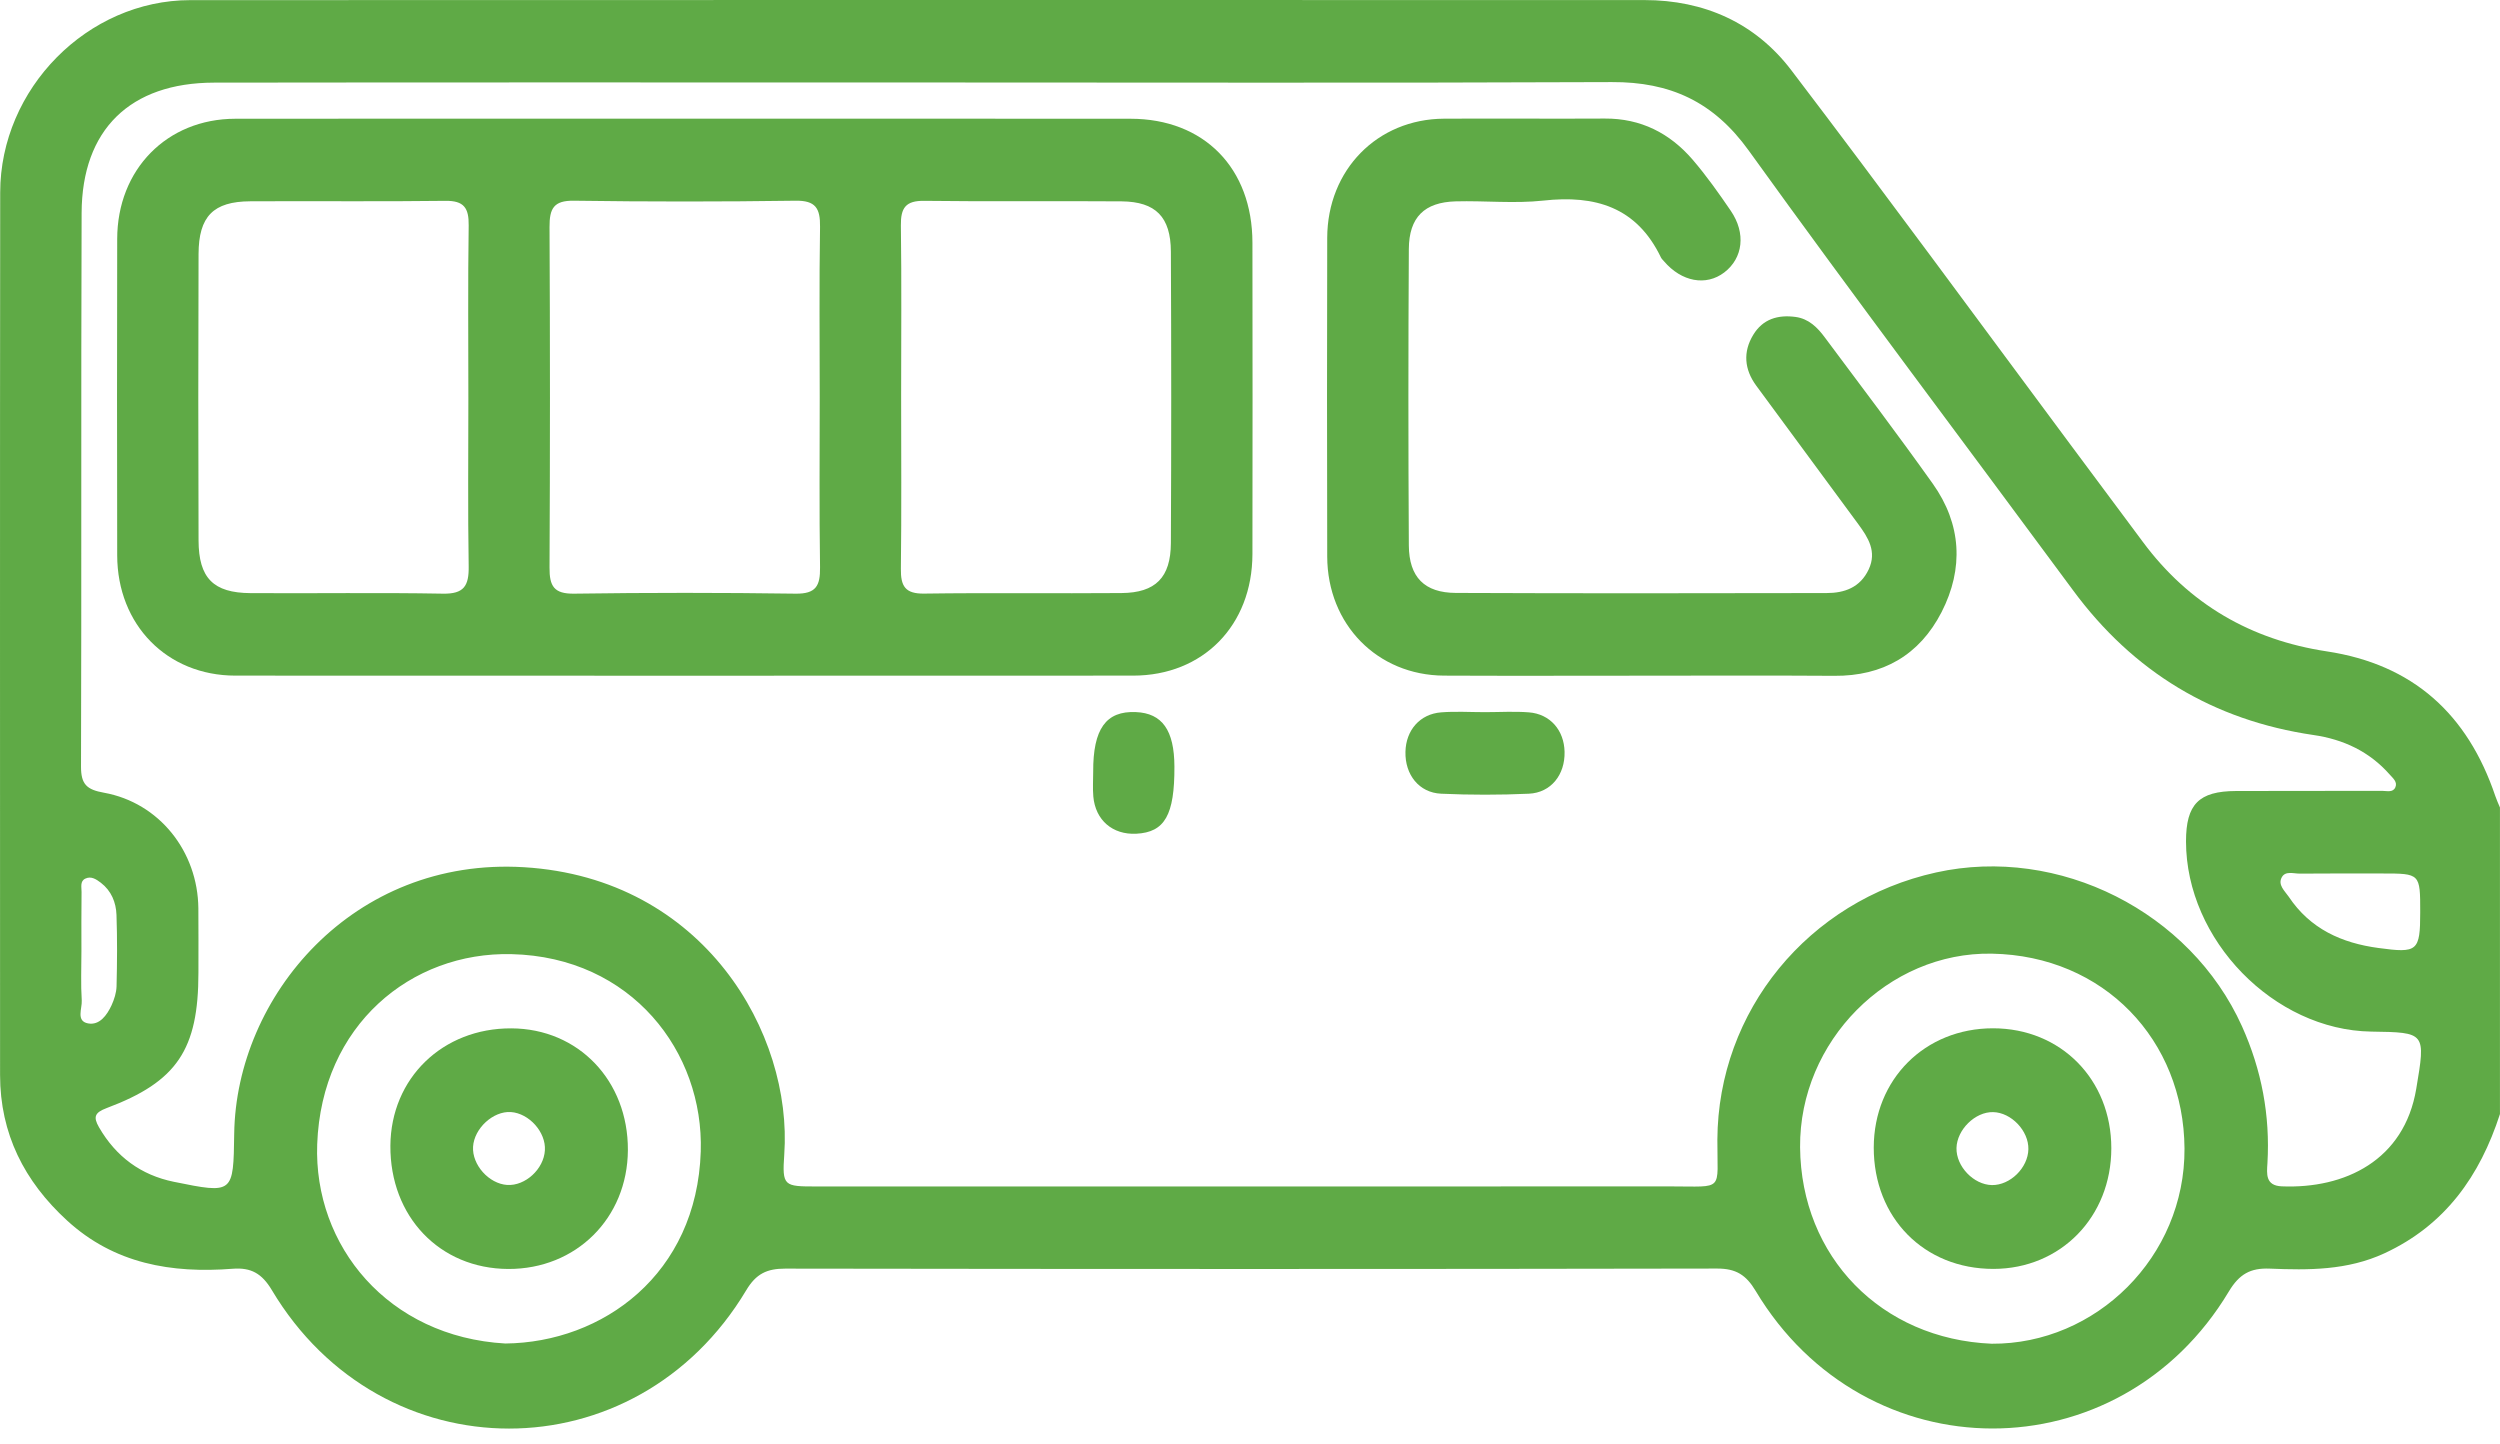
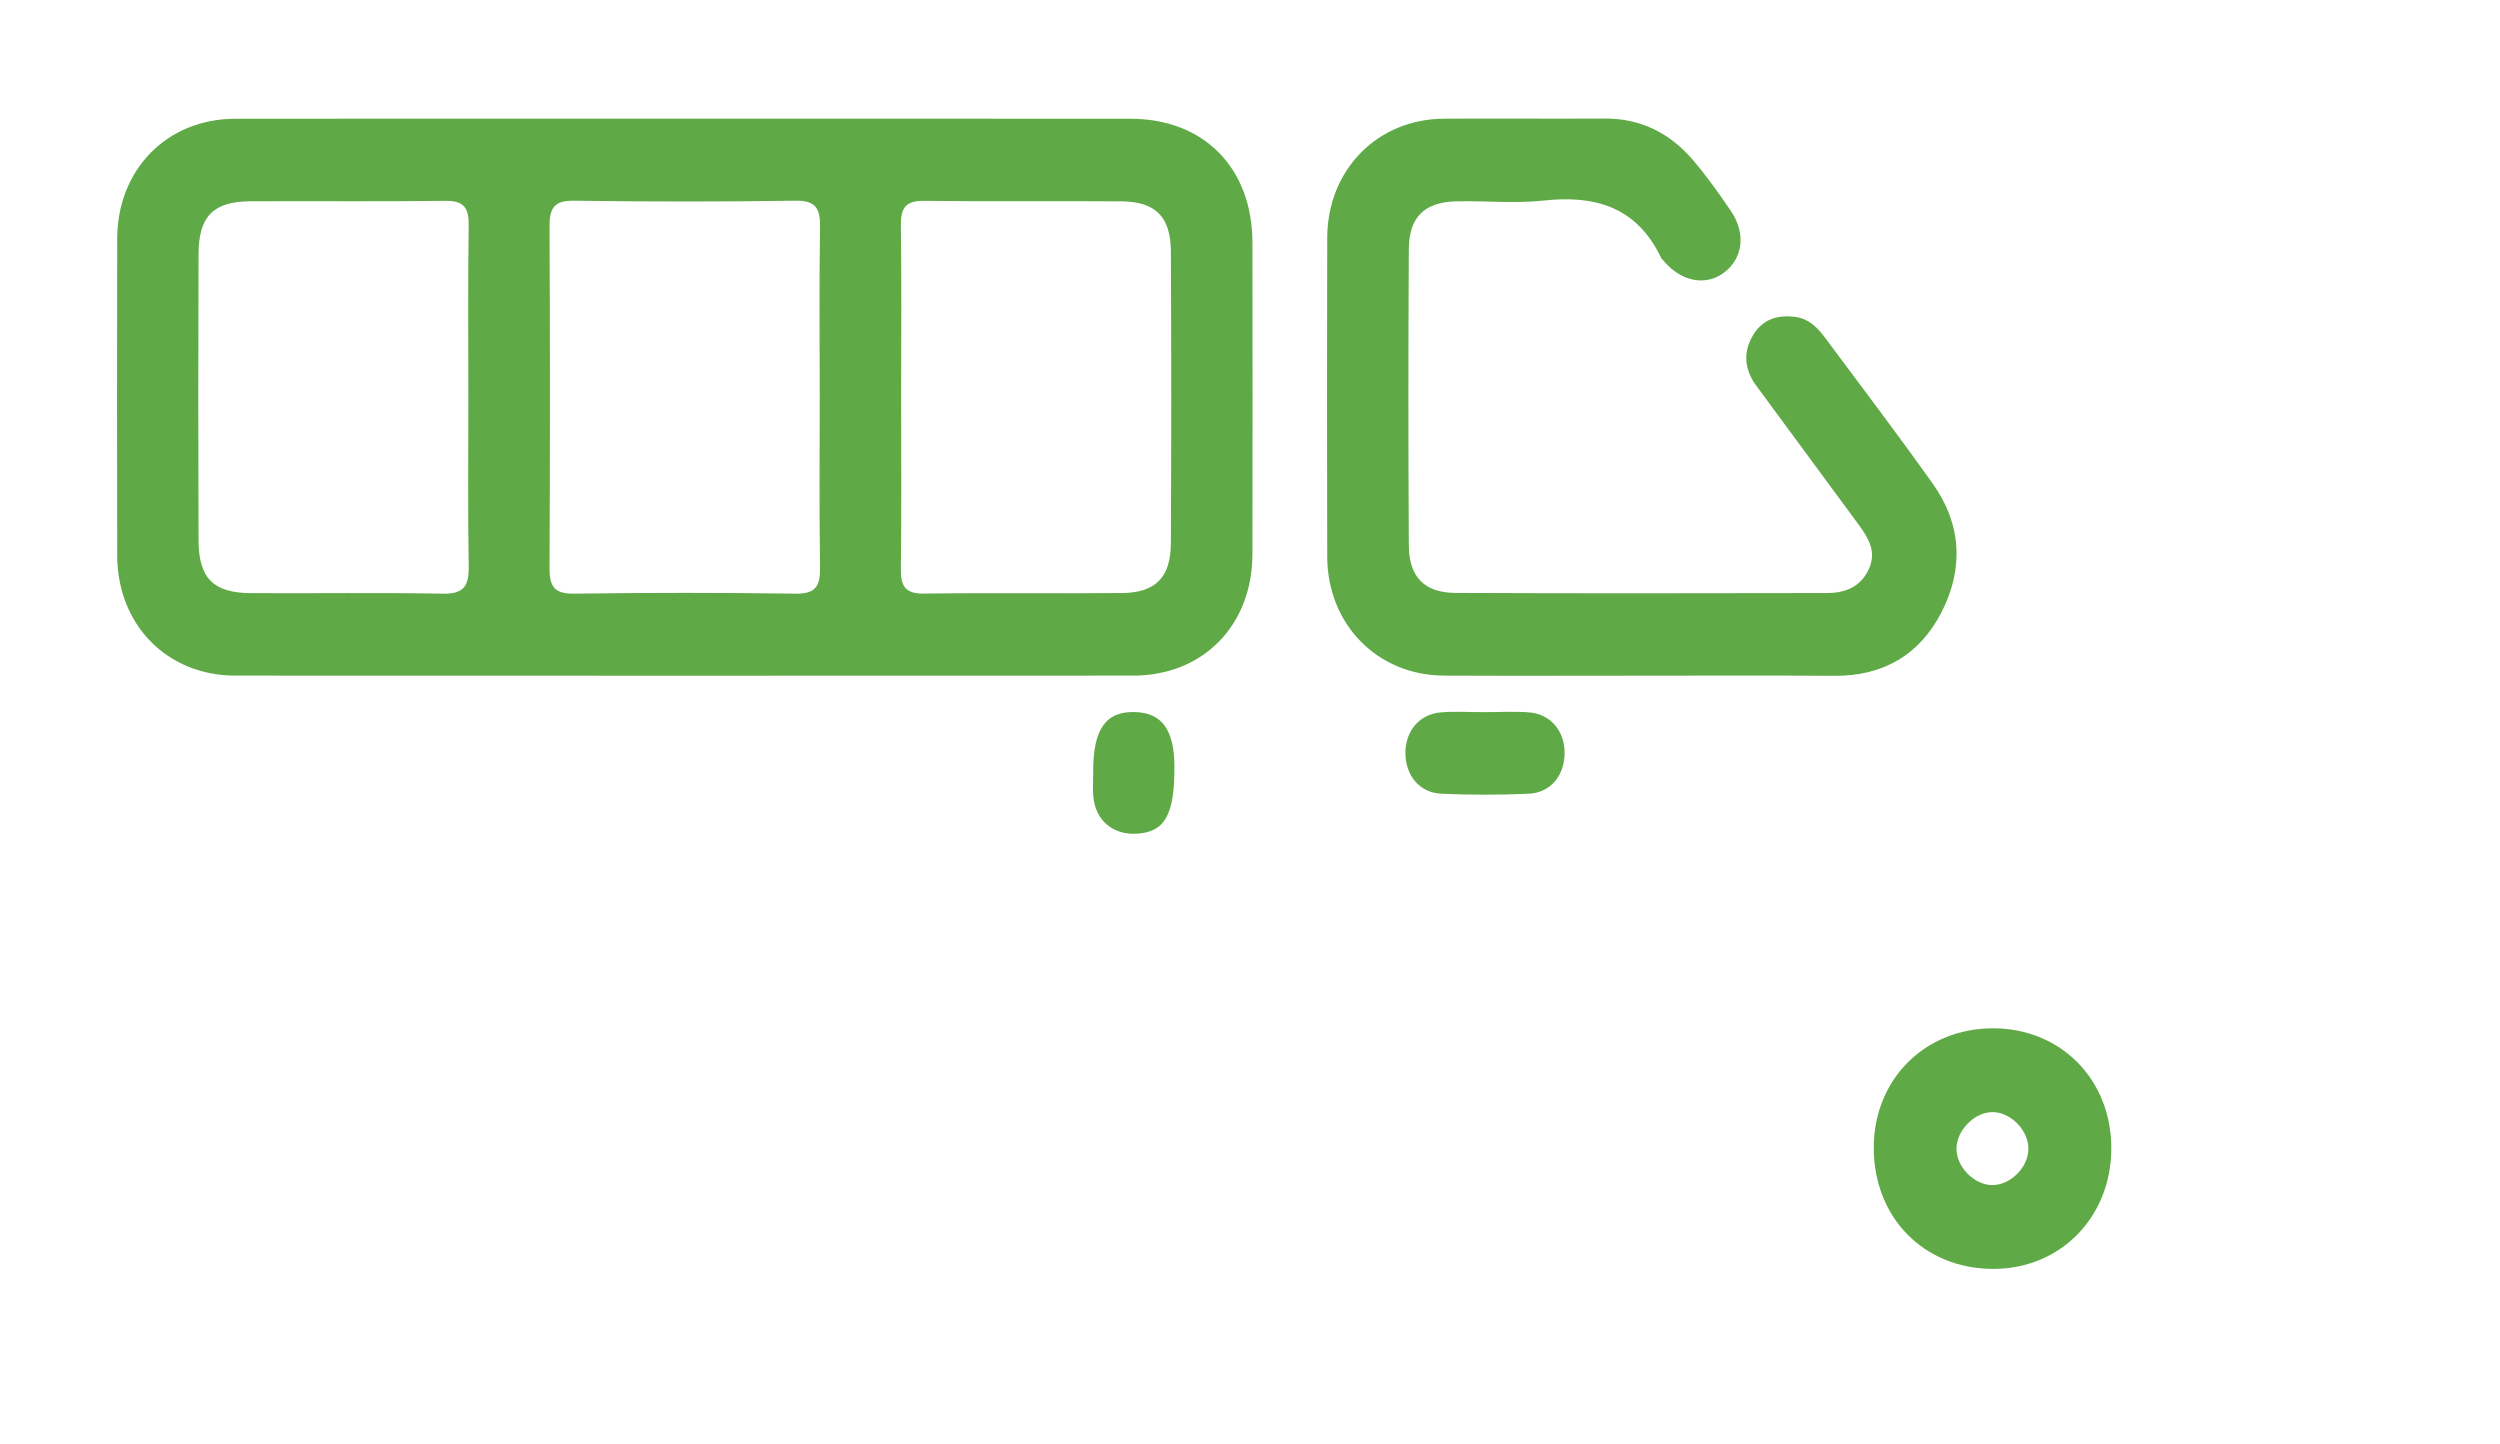
<svg xmlns="http://www.w3.org/2000/svg" width="116" height="67" viewBox="0 0 116 67" fill="none">
-   <path d="M115.998 51.691C115.066 54.571 113.451 56.851 110.638 58.153C108.917 58.95 107.117 58.938 105.311 58.864C104.419 58.828 103.902 59.119 103.418 59.925C98.333 68.413 86.552 68.398 81.465 59.903C81.017 59.152 80.548 58.861 79.677 58.861C65.261 58.889 50.848 58.886 36.432 58.864C35.586 58.864 35.083 59.1 34.624 59.869C29.509 68.428 17.721 68.425 12.613 59.86C12.15 59.085 11.645 58.806 10.801 58.87C7.964 59.091 5.302 58.647 3.1 56.621C1.134 54.816 0.003 52.61 0.003 49.876C0.003 36.227 -0.006 22.582 0.009 8.933C0.012 4.112 4.062 0.009 8.829 0.006C31.318 -0.003 53.809 0 76.298 0.003C79.072 0.003 81.443 1.057 83.119 3.261C87.496 9.009 91.767 14.844 96.08 20.645C97.193 22.14 98.309 23.633 99.419 25.131C101.567 28.036 104.449 29.691 107.964 30.224C111.954 30.828 114.494 33.123 115.783 36.938C115.843 37.119 115.925 37.291 115.998 37.469C115.998 42.209 115.998 46.95 115.998 51.691ZM42.645 3.827C31.741 3.827 20.837 3.818 9.933 3.834C6.037 3.84 3.802 6.015 3.787 9.88C3.756 18.442 3.787 27.004 3.759 35.569C3.756 36.399 4.032 36.641 4.824 36.782C7.386 37.245 9.18 39.506 9.204 42.148C9.213 43.141 9.207 44.137 9.207 45.13C9.207 48.7 8.218 50.189 4.948 51.415C4.398 51.623 4.316 51.822 4.594 52.306C5.384 53.673 6.545 54.525 8.064 54.835C10.84 55.401 10.828 55.386 10.867 52.604C10.958 46.242 16.366 39.755 24.315 40.239C32.676 40.748 36.783 47.967 36.39 53.566C36.287 55.043 36.375 55.052 37.881 55.052C51.087 55.052 64.293 55.055 77.499 55.049C80.043 55.049 79.674 55.313 79.686 52.88C79.716 46.913 83.899 41.792 89.84 40.481C95.535 39.224 101.633 42.304 104.029 47.621C104.939 49.647 105.339 51.752 105.209 53.974C105.178 54.461 105.109 55.012 105.868 55.046C108.802 55.169 111.56 53.839 112.114 50.52C112.553 47.903 112.559 47.903 110.024 47.866C105.508 47.796 101.434 43.613 101.431 39.041C101.431 37.318 102.023 36.709 103.751 36.703C106.013 36.693 108.279 36.703 110.541 36.696C110.753 36.696 111.034 36.788 111.146 36.528C111.252 36.28 111.031 36.108 110.886 35.943C109.939 34.867 108.732 34.306 107.341 34.104C102.707 33.424 98.99 31.19 96.183 27.381C91.168 20.584 86.077 13.845 81.144 6.99C79.504 4.71 77.49 3.797 74.792 3.809C64.078 3.855 53.362 3.827 42.645 3.827ZM23.447 62.339C27.96 62.293 32.334 59.134 32.515 53.428C32.661 48.819 29.315 44.403 23.732 44.272C19.083 44.161 14.921 47.557 14.718 53.091C14.549 57.807 18.009 62.03 23.447 62.339ZM92.414 62.349C97.251 62.379 101.391 58.322 101.361 53.29C101.328 48.261 97.629 44.345 92.423 44.25C87.605 44.161 83.485 48.317 83.524 53.232C83.567 58.316 87.287 62.134 92.414 62.349ZM112.298 42.323C112.298 40.53 112.298 40.53 110.538 40.53C109.262 40.53 107.985 40.524 106.712 40.536C106.424 40.539 106.046 40.398 105.877 40.702C105.677 41.057 106.013 41.339 106.195 41.605C107.19 43.098 108.648 43.757 110.363 43.987C112.171 44.232 112.298 44.146 112.298 42.323ZM3.778 44.134C3.778 44.897 3.744 45.663 3.793 46.423C3.817 46.791 3.517 47.379 4.086 47.486C4.618 47.584 4.96 47.109 5.175 46.647C5.299 46.377 5.399 46.064 5.408 45.77C5.435 44.664 5.444 43.558 5.405 42.451C5.384 41.869 5.166 41.333 4.679 40.959C4.464 40.797 4.228 40.637 3.956 40.769C3.705 40.892 3.787 41.167 3.784 41.385C3.772 42.301 3.778 43.217 3.778 44.134Z" fill="#5FAA46" />
  <path d="M31.859 5.507C38.725 5.507 45.594 5.504 52.46 5.51C55.866 5.513 58.11 7.799 58.113 11.262C58.119 16.079 58.122 20.896 58.113 25.71C58.107 29.017 55.824 31.349 52.575 31.349C38.688 31.355 24.805 31.355 10.918 31.349C7.749 31.346 5.444 28.992 5.438 25.768C5.426 20.875 5.429 15.984 5.438 11.09C5.441 7.863 7.746 5.516 10.915 5.51C17.896 5.501 24.878 5.507 31.859 5.507ZM38.035 18.426C38.035 15.794 38.008 13.159 38.05 10.526C38.062 9.662 37.844 9.3 36.913 9.313C33.486 9.362 30.056 9.362 26.629 9.313C25.688 9.3 25.495 9.677 25.498 10.532C25.525 15.8 25.525 21.065 25.498 26.332C25.492 27.197 25.703 27.558 26.635 27.546C30.062 27.497 33.492 27.497 36.919 27.546C37.86 27.558 38.062 27.184 38.05 26.326C38.011 23.694 38.035 21.062 38.035 18.426ZM21.732 18.484C21.732 15.812 21.708 13.137 21.747 10.465C21.759 9.644 21.526 9.307 20.661 9.319C17.645 9.359 14.63 9.322 11.614 9.34C9.896 9.349 9.219 10.039 9.213 11.789C9.197 16.217 9.197 20.648 9.213 25.076C9.219 26.823 9.899 27.509 11.62 27.521C14.597 27.54 17.576 27.491 20.552 27.546C21.529 27.564 21.762 27.184 21.747 26.274C21.705 23.679 21.732 21.08 21.732 18.484ZM41.813 18.368C41.813 21.04 41.834 23.715 41.801 26.388C41.789 27.2 42.001 27.555 42.878 27.543C45.93 27.5 48.985 27.543 52.036 27.518C53.618 27.506 54.323 26.798 54.329 25.195C54.35 20.691 54.35 16.183 54.329 11.678C54.323 10.066 53.624 9.359 52.046 9.343C48.994 9.319 45.939 9.359 42.887 9.319C42.025 9.307 41.789 9.641 41.801 10.465C41.837 13.097 41.813 15.733 41.813 18.368Z" fill="#5FAA46" />
  <path d="M76.057 31.352C73.038 31.352 70.022 31.364 67.004 31.349C63.909 31.334 61.592 28.974 61.583 25.824C61.571 20.893 61.571 15.966 61.583 11.035C61.592 7.882 63.906 5.525 66.998 5.507C69.487 5.492 71.976 5.516 74.466 5.501C76.126 5.492 77.472 6.172 78.537 7.407C79.178 8.154 79.753 8.967 80.309 9.782C81.02 10.824 80.875 11.976 80.007 12.641C79.16 13.287 78.023 13.076 77.209 12.123C77.161 12.065 77.1 12.013 77.067 11.945C75.939 9.601 74.015 9.043 71.616 9.307C70.273 9.454 68.903 9.307 67.545 9.343C66.093 9.383 65.379 10.079 65.37 11.553C65.343 16.137 65.343 20.725 65.37 25.309C65.379 26.78 66.096 27.506 67.551 27.512C73.283 27.537 79.018 27.528 84.75 27.518C85.585 27.518 86.313 27.261 86.707 26.422C87.097 25.591 86.682 24.944 86.223 24.319C84.647 22.174 83.062 20.035 81.486 17.89C80.939 17.142 80.866 16.333 81.35 15.537C81.794 14.801 82.499 14.596 83.313 14.706C83.924 14.789 84.329 15.193 84.671 15.656C86.353 17.912 88.053 20.155 89.683 22.447C91.014 24.319 91.126 26.379 90.088 28.404C89.063 30.399 87.36 31.377 85.106 31.358C82.094 31.337 79.075 31.352 76.057 31.352Z" fill="#5FAA46" />
  <path d="M68.903 33.044C69.581 33.044 70.264 33.001 70.939 33.053C71.928 33.129 72.575 33.883 72.596 34.885C72.621 35.946 71.967 36.782 70.939 36.828C69.584 36.889 68.223 36.889 66.871 36.828C65.842 36.782 65.189 35.946 65.213 34.885C65.234 33.883 65.882 33.129 66.871 33.053C67.545 33.001 68.226 33.044 68.903 33.044Z" fill="#5FAA46" />
  <path d="M50.724 35.814C50.715 33.819 51.317 32.979 52.708 33.041C53.927 33.093 54.487 33.883 54.493 35.569C54.502 37.818 54.045 38.618 52.723 38.685C51.625 38.74 50.827 38.057 50.73 36.957C50.697 36.58 50.724 36.194 50.724 35.814Z" fill="#5FAA46" />
-   <path d="M29.134 53.364C29.118 56.52 26.732 58.892 23.583 58.88C20.404 58.867 18.093 56.45 18.114 53.161C18.136 50.03 20.537 47.701 23.728 47.716C26.835 47.728 29.149 50.143 29.134 53.364ZM23.704 51.599C22.884 51.547 22.004 52.352 21.95 53.207C21.898 54.047 22.685 54.927 23.535 54.982C24.372 55.034 25.232 54.246 25.283 53.376C25.337 52.536 24.554 51.657 23.704 51.599Z" fill="#5FAA46" />
  <path d="M92.475 47.713C95.623 47.713 97.965 50.088 97.965 53.278C97.965 56.468 95.614 58.873 92.496 58.877C89.278 58.88 86.939 56.508 86.942 53.244C86.948 50.079 89.314 47.713 92.475 47.713ZM94.117 53.324C94.135 52.472 93.325 51.62 92.481 51.602C91.649 51.583 90.802 52.414 90.781 53.269C90.763 54.121 91.573 54.969 92.423 54.988C93.27 55 94.099 54.191 94.117 53.324Z" fill="#5FAA46" />
</svg>